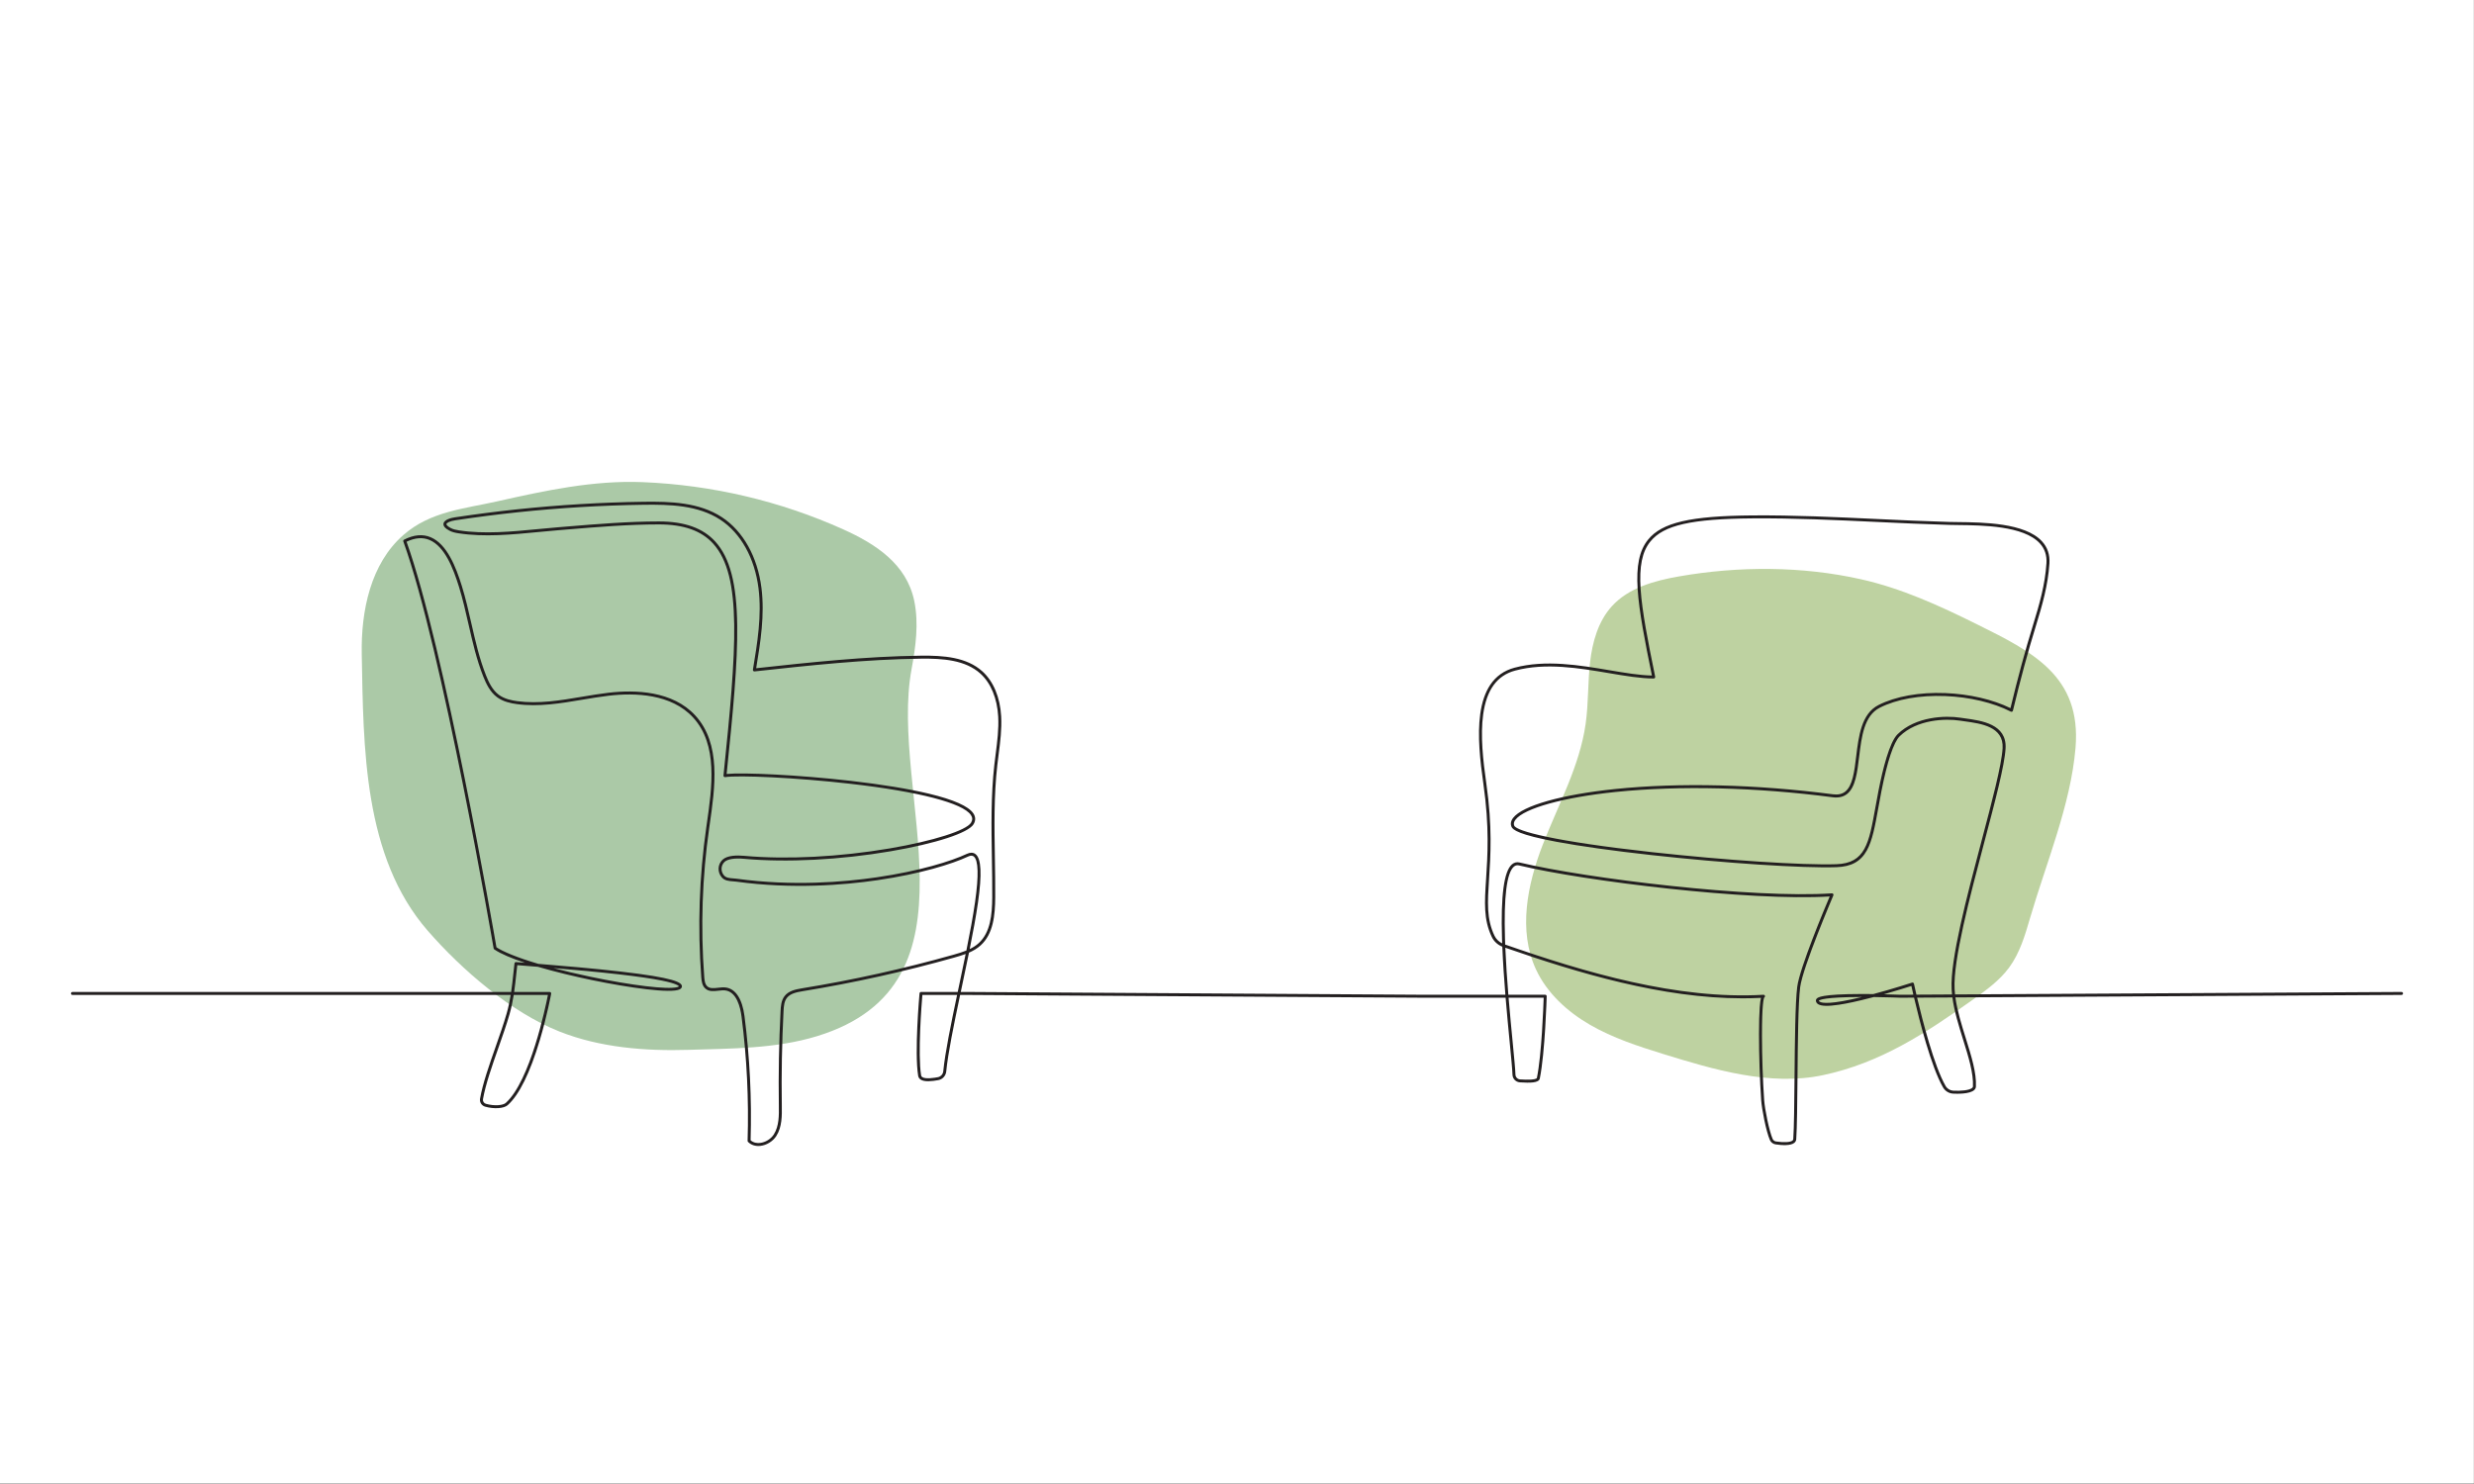
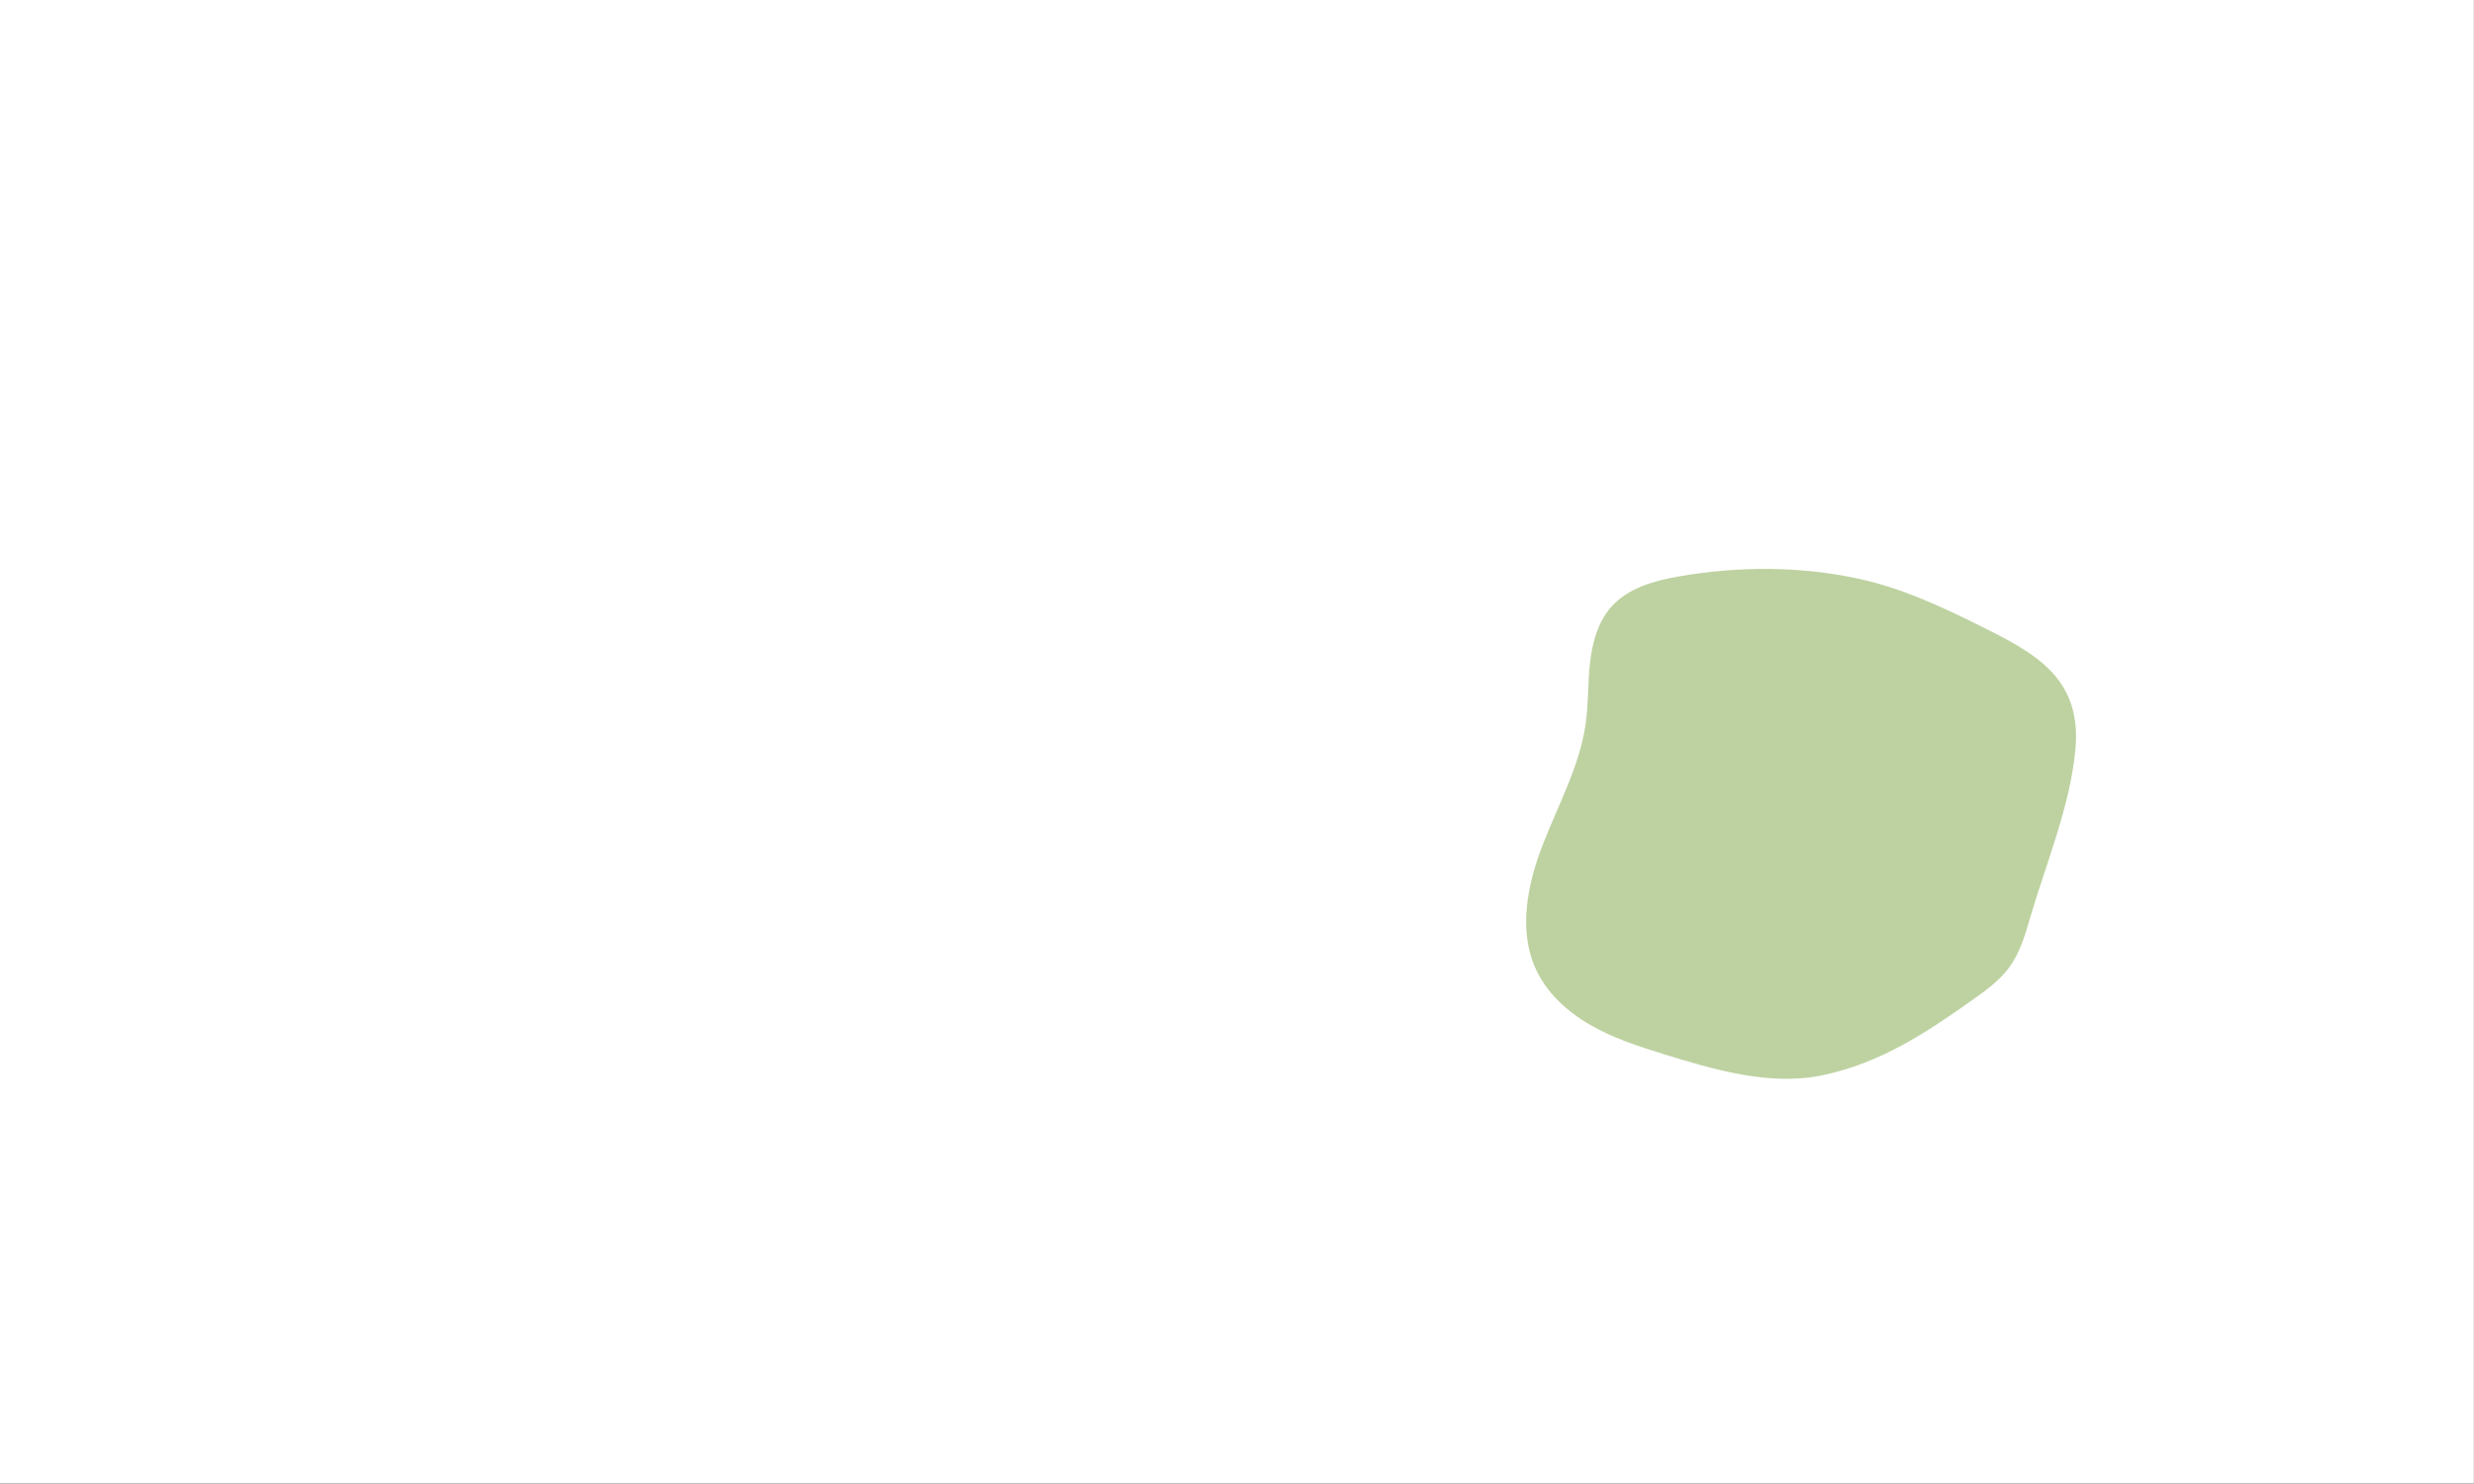
<svg xmlns="http://www.w3.org/2000/svg" version="1.1" id="Layer_1" x="0px" y="0px" width="5000px" height="3000px" viewBox="0 0 5000 3000" enable-background="new 0 0 5000 3000" xml:space="preserve">
  <rect x="0" y="0" width="5000" height="3000" fill="#808080" stroke="none" />
  <rect id="Background" x="-0.33" y="-0.991" fill="#FFFFFF" width="5000" height="3000" />
-   <path opacity="0.8" fill="#96BB91" d="M1704.527,1070.289c65.046,29.329,127.711,69.824,143.154,144.349  c9.435,45.529,2.986,92.755-5.469,138.48c-45.938,248.438,153.555,635.84-190.769,741.507  c-83.389,25.592-173.536,25.003-259.802,27.686c-87.573,2.723-179.036-4.479-261.102-37.063  c-98.12-38.957-197.023-124.423-266.238-203.904c-130.316-149.646-129.725-371.292-133.195-559.208  c-1.621-87.762,18.106-182.848,84.174-240.643c54.62-47.778,122.187-52.836,189.596-67.985  c96.613-21.712,194.425-42.863,294.069-38.824C1438.577,980.343,1577.113,1012.837,1704.527,1070.289z" />
  <path opacity="0.8" fill="#AEC789" d="M3393.177,1165.257c-49.497,8.666-101.352,22.867-135.266,59.946  c-27.988,30.6-39.756,72.783-44.397,113.991c-4.643,41.208-3.088,82.986-8.89,124.047c-12.12,85.771-55.367,163.417-86.622,244.205  c-31.254,80.788-50.184,173.8-13.726,252.377c22.317,48.1,63.478,85.515,109.402,112.021s96.79,43.099,147.44,58.789  c101.923,31.572,216.049,65.59,323.227,42.859c115.816-24.562,207.437-84.815,302.153-152.129  c27.002-19.189,54.488-38.85,74.094-65.55c21.463-29.231,31.991-64.845,42.136-99.661c32.15-110.323,82.253-229.083,91.924-344.007  c12.264-145.727-87.09-194.52-200.553-250.796c-74.47-36.936-150.789-71.841-232.261-90.172  C3641.956,1144.203,3513.904,1144.121,3393.177,1165.257z" />
  <g>
-     <path fill="#231F20" d="M2130.805,2012.413l-173.661-1.063h-16.707c-12.799,60.691-24.354,117.01-28.125,154.907   c-0.859,8.64-7.414,15.74-15.94,17.269c-12.709,2.277-28.29,4.188-36.039-1.298c-2.614-1.85-4.198-4.373-4.708-7.5   c-7.746-47.484,2.335-161.802,2.768-166.645c0.138-1.548,1.435-2.733,2.988-2.733h74.189c0.81-3.836,1.624-7.688,2.44-11.551   c4.589-21.716,9.237-43.705,13.626-65.247c-7.255,2.711-14.972,4.998-23.055,7.278c-100.299,28.291-203.307,51.141-306.16,67.914   c-13.047,2.127-25.323,4.771-32.129,13.639c-5.336,6.953-6.219,16.251-6.761,26.801c-3.249,63.236-4.418,127.403-3.476,190.719   c0.3,20.243,0.642,43.187-11.061,61.558c-6.861,10.77-19.554,18.633-32.336,20.031c-9.794,1.077-18.625-1.777-24.868-8.022   c-0.585-0.586-0.903-1.387-0.877-2.214c2.593-83.679-1.525-168.208-12.239-251.241c-2.39-18.513-9.835-49.99-32.862-52.804   c-4.386-0.534-9.309,0.034-14.069,0.586c-9.315,1.078-18.948,2.195-26.305-4.409c-6.35-5.699-7.529-14.745-8.135-22.777   c-7.635-101.139-4.197-203.325,10.219-303.722l0.683-4.746c10.904-75.756,23.263-161.618-27.498-216.781   c-43.977-47.792-117.125-50.257-170.748-43.911c-17.735,2.1-35.8,5.145-53.27,8.089c-43.231,7.288-87.937,14.822-132.067,8.854   c-12.054-1.63-27.49-4.684-39.972-13.905c-14.124-10.434-22.044-27.008-27.929-41.846c-13.647-34.402-21.94-70.874-29.959-106.145   c-5.652-24.858-11.497-50.563-19.157-75.244c-11.57-37.276-28.796-81.725-59.556-94.673c-13.724-5.778-29.311-4.568-46.364,3.586   c76.37,212.883,176.291,788.75,181.651,819.831c12.96,8.578,40.571,20.418,84.657,33.494c52.259,4.206,112.7,9.397,165.305,15.453   c109.783,12.636,124.909,21.938,124.901,30.107c0,0.052-0.001,0.104-0.003,0.155c-0.09,1.708-0.942,4.11-4.492,5.855   c-17.728,8.716-101.563-3.064-176.785-18.607c-35.557-7.347-74.91-16.754-109.862-27.02c-14.654-1.18-28.649-2.28-41.637-3.3   c-0.712,5.996-1.355,12.081-2.031,18.472c-1.238,11.715-2.496,23.61-4.251,35.741h71.861c0.89,0,1.734,0.396,2.304,1.079   c0.57,0.684,0.807,1.585,0.646,2.461c-0.079,0.437-8.162,44.259-22.879,93.552c-19.854,66.502-41.703,110.804-64.937,131.676   c-7.644,6.866-27.737,8.205-45.743,3.052c-7.049-2.017-11.429-8.942-10.189-16.109c5.217-30.151,18.633-68.375,31.607-105.341   c8.315-23.691,16.169-46.069,22.066-66.556c3.701-12.859,6.292-25.452,8.278-37.813H146.463c-1.657,0-3-1.343-3-3s1.343-3,3-3   h886.609c1.809-12.336,3.089-24.449,4.35-36.372c0.785-7.432,1.527-14.451,2.387-21.424c0.197-1.593,1.611-2.768,3.212-2.623   l0.337,0.026c5.706,0.447,11.61,0.911,17.688,1.391c-26.88-8.89-49.196-18.16-62.155-27.111c-0.665-0.459-1.116-1.167-1.252-1.963   c-1.036-6.05-104.475-607.524-182.505-822.583c-0.516-1.422,0.107-3.005,1.454-3.694c19.627-10.043,37.725-11.707,53.788-4.945   c33.041,13.909,51.002,59.906,62.958,98.425c7.729,24.902,13.6,50.722,19.278,75.692c7.969,35.049,16.209,71.291,29.686,105.262   c5.573,14.049,13.01,29.697,25.917,39.232c11.386,8.412,25.867,11.251,37.21,12.786c43.231,5.848,87.477-1.612,130.266-8.825   c17.541-2.957,35.68-6.015,53.562-8.132c55.01-6.509,130.176-3.851,175.869,45.807c52.69,57.26,40.115,144.622,29.021,221.699   l-0.682,4.745c-14.354,99.964-17.778,201.712-10.175,302.417c0.542,7.184,1.465,14.549,6.161,18.764   c5.344,4.798,13.243,3.882,21.607,2.914c5.108-0.592,10.393-1.202,15.486-0.582c20.05,2.45,33.576,23.045,38.085,57.992   c10.697,82.9,14.843,167.295,12.327,250.849c6.166,5.508,13.702,6.021,19.054,5.433c11.045-1.209,22.008-7.996,27.929-17.292   c10.737-16.854,10.41-38.843,10.122-58.243c-0.944-63.447,0.228-127.748,3.483-191.116c0.458-8.925,1.086-21.146,7.994-30.146   c8.144-10.61,21.64-13.579,35.924-15.908c102.63-16.737,205.414-39.537,305.496-67.768c9.273-2.615,18.038-5.233,26.103-8.497   c7.098-35.14,13.414-68.884,17.57-98.109c7.624-53.616,6.738-84.563-2.633-91.978c-1.044-0.827-4.22-3.337-11.912,0.282   c-31.124,14.657-95.549,34.873-183.026,47.66c-67.534,9.87-171.762,18.395-284.774,2.938c-2.152-0.294-4.369-0.457-6.716-0.63   c-8.308-0.612-16.898-1.245-22.728-7.866c-9.345-10.613-8.73-26.378,1.399-35.89c9.491-8.91,29.079-9.177,43.84-7.833   c85.59,7.8,193.088,2.281,294.928-15.137c86.92-14.867,154.156-36.212,163.506-51.907c3.222-5.409,3.099-10.331-0.385-15.489   c-16.335-24.181-104.924-47.162-243.053-63.051c-110.245-12.683-226.777-17.687-253.466-13.521   c-0.918,0.141-1.853-0.148-2.527-0.789c-0.675-0.641-1.014-1.558-0.919-2.483c26.333-255.398,38.354-403.086-20.732-468.577   c-23.688-26.256-59.607-39.021-109.807-39.021c-61.365,0-123.599,5.152-183.785,10.135c-6.989,0.579-13.977,1.157-20.964,1.728   c-12.641,1.033-25.822,2.307-38.569,3.539c-53.884,5.209-109.603,10.595-161.718,2.546c-6.196-0.957-12.735-2.277-18.574-5.428   c-8.744-4.72-12.577-9.398-11.719-14.301c1.476-8.424,16.759-11.592,23.262-12.563c44.502-6.646,85.819-11.951,126.312-16.219   c84.136-8.868,169.659-13.975,254.193-15.18c55.094-0.785,112.75,0.978,158.903,31.19c42.938,28.107,72.066,80.202,79.916,142.927   c6.831,54.586-1.875,109.344-10.667,162.392c108.903-11.884,221.412-24.036,332.852-25.394   c45.782-0.555,92.543,2.916,124.461,31.856c22.241,20.166,35.672,52.382,37.82,90.715c1.443,25.762-1.891,51.713-5.115,76.811   c-0.916,7.131-1.864,14.506-2.684,21.745c-7.021,61.986-5.958,125.577-4.928,187.074c0.44,26.337,0.896,53.571,0.713,80.344   c-0.252,36.727-3.977,73.892-29.309,96.958c-7,6.374-14.969,11.043-23.716,14.837c-4.624,22.8-9.556,46.134-14.425,69.168   c-0.728,3.446-1.455,6.887-2.178,10.311h15.459l173.603,1.063l746.405,4.577h165.201c-2.601-31.938-4.886-65.215-6.195-97.207   c-9.313-3.629-17.003-10.696-21.231-19.568c-16.885-35.422-14.649-69.655-11.555-117.036c3.074-47.063,6.899-105.634-5.367-191.785   c-6.859-48.169-12.391-98.681-6.479-141.761c3.316-24.169,10.127-44.069,20.241-59.147c11.676-17.406,28.125-29.049,48.894-34.603   c62.813-16.799,131.499-5.185,192.102,5.062c31.118,5.262,60.592,10.245,85.726,10.701   c-14.518-71.133-25.801-129.222-28.759-173.969c-3.159-47.807,3.309-78.852,20.972-100.66   c28.179-34.79,85.525-48.084,211.593-49.051c83.271-0.64,167.936,3.345,249.794,7.198c48.504,2.283,98.658,4.644,147.962,6.014   c5.048,0.141,10.807,0.204,17.474,0.276c50.359,0.549,134.645,1.469,169.214,38.761c11.2,12.082,16.299,27.158,15.152,44.809   c-2.855,44.02-14.227,83.707-27.682,127.325c-15.766,51.108-30.84,106.821-46.086,170.323c-0.215,0.896-0.83,1.644-1.669,2.027   c-0.836,0.384-1.805,0.362-2.624-0.062c-35.016-18.082-83.29-29.559-132.446-31.488c-51.459-2.025-98.482,6.364-132.404,23.61   c-31.615,16.073-36.713,58.291-41.644,99.119c-3.852,31.9-7.489,62.031-24.581,75.305c-7.67,5.956-17.26,8.086-29.31,6.511   c-154.021-20.135-309.626-23.924-438.153-10.669c-105.135,10.842-184.619,32.851-202.496,56.072   c-3.282,4.263-4.115,8.199-2.545,12.033c4.513,11.023,80.064,31.666,278.14,53.565c148.345,16.402,305.186,26.672,372.928,24.408   c58.521-1.949,65.746-42.046,78.86-114.836c1.956-10.854,3.978-22.076,6.332-34.07c8.448-43.021,21.989-97.708,38.521-113.934   c36.76-36.077,96.829-37.96,126.53-33.381c3.009,0.463,6.262,0.909,9.704,1.381c33.749,4.624,84.751,11.612,82.009,60.541   c-1.937,34.547-20.957,106.422-42.982,189.645c-29.573,111.748-63.093,238.405-60.063,297.065   c0.186,3.596,0.484,7.218,0.885,10.866l902.388-5.028c1.623,0.014,3.008,1.326,3.016,2.983c0.01,1.656-1.326,3.007-2.982,3.017   l-901.679,5.024c3.748,27.25,12.627,55.685,21.263,83.343c11.088,35.513,21.562,69.057,20.227,96.938   c-0.127,2.679-1.311,5.046-3.516,7.036c-9.219,8.321-34.948,7.607-42.614,7.187c-8.485-0.461-16.105-5.169-20.385-12.593   c-23.884-41.427-47.669-135.057-58.529-181.444l-27.07,0.15c-0.046,0-0.093-0.001-0.139-0.002   c-0.31-0.014-24.547-0.989-54.321-1.361c-2.046,0.545-4.098,1.086-6.158,1.623c-25.768,6.717-47.362,11.403-64.185,13.93   c-21.942,3.295-35.7,2.92-42.061-1.147c-2.573-1.645-4.101-3.969-4.421-6.722c-0.13-1.108,0.033-2.771,1.541-4.396   c2.352-2.534,8.596-9.266,90.582-9.427c8.13-0.018,16.222,0.036,23.952,0.13c40.935-10.933,77.827-23.016,78.215-23.144   c0.809-0.264,1.692-0.176,2.433,0.25c0.738,0.424,1.261,1.144,1.438,1.976c0.075,0.353,1.875,8.75,4.985,22.113l71.988-0.401   c-0.378-3.549-0.664-7.081-0.845-10.59c-3.079-59.597,30.568-186.736,60.255-298.909c21.028-79.458,40.89-154.509,42.792-188.446   c2.433-43.4-43.381-49.677-76.833-54.26c-3.468-0.475-6.745-0.925-9.804-1.396c-28.598-4.406-86.347-2.683-121.413,31.734   c-12.044,11.819-25.126,51.172-36.837,110.808c-2.345,11.947-4.363,23.146-6.314,33.979c-6.608,36.676-11.828,65.645-23.246,86.071   c-12.47,22.307-31.382,32.7-61.319,33.697c-67.999,2.271-225.193-8.012-373.787-24.44c-77.203-8.536-143.526-17.817-191.799-26.841   c-76.467-14.294-88.691-24.205-91.234-30.416c-1.661-4.058-2.43-10.469,3.343-17.967c19.123-24.839,98.301-47.209,206.636-58.381   c128.978-13.3,285.078-9.504,439.546,10.688c10.389,1.357,18.512-0.378,24.852-5.3c15.115-11.739,18.608-40.663,22.306-71.285   c4.88-40.417,10.412-86.225,44.881-103.749c34.82-17.702,82.896-26.318,135.358-24.257c48.435,1.902,96.106,12.956,131.556,30.433   c14.975-62.101,29.803-116.767,45.301-167.006c13.342-43.249,24.614-82.577,27.429-125.945   c1.034-15.942-3.529-29.515-13.565-40.341c-32.816-35.4-115.486-36.301-164.88-36.84c-6.416-0.07-12.477-0.137-17.574-0.278   c-49.362-1.372-99.546-3.734-148.078-6.018c-81.776-3.85-166.328-7.83-249.466-7.191c-124.002,0.951-180.098,13.643-206.976,46.827   c-16.641,20.545-22.7,50.304-19.647,96.488c2.982,45.132,14.563,104.229,29.393,176.798c0.18,0.883-0.046,1.8-0.615,2.498   c-0.57,0.698-1.424,1.103-2.324,1.103c-26.419,0-57.501-5.255-90.407-10.819c-59.999-10.146-128.003-21.643-189.551-5.181   c-36.714,9.818-57.892,38.855-64.741,88.77c-5.813,42.349-0.323,92.362,6.474,140.099c12.355,86.768,8.508,145.683,5.415,193.021   c-3.035,46.475-5.229,80.054,10.983,114.063c3.201,6.714,8.759,12.212,15.557,15.498c-0.121-3.283-0.231-6.557-0.33-9.806   c-2.629-86.829,3.899-135.832,19.96-149.808c4.554-3.965,9.847-5.264,15.729-3.852c135.111,32.345,471.573,73.123,631.032,62.303   c1.03-0.059,2.045,0.405,2.65,1.258c0.604,0.852,0.722,1.957,0.31,2.917c-0.618,1.443-61.9,144.741-67.09,185.546   c-4.043,31.783-4.774,112.182-5.419,183.115c-0.469,51.606-0.912,100.352-2.552,124.38c-0.194,2.839-1.514,5.322-3.816,7.183   c-7.469,6.035-24.73,5.029-37.896,3.124c-5.065-0.732-9.466-4.071-11.483-8.715c-7.749-17.822-16.342-62.391-17.632-80.937   c-2.733-39.29-4.469-91.877-4.423-133.973c0.025-22.18,0.541-40.751,1.494-53.708c0.691-9.397,1.545-15.232,2.52-18.882   c-12.387,0.63-24.837,0.933-37.336,0.934c-161.734,0.003-331.679-50.809-479.365-102.272c1.327,31.325,3.573,63.826,6.12,95.052   h74.495c0.81,0,1.585,0.328,2.15,0.907c0.564,0.581,0.87,1.365,0.849,2.175c-0.031,1.133-3.214,113.933-13.932,166.317   c-1.884,9.208-20.05,8.884-40.11,7.677c-8.321-0.5-14.805-7.155-15.08-15.48c-0.366-11.066-2.657-34.741-5.557-64.716   c-2.588-26.752-5.612-58.016-8.342-90.88h-165.703L2130.805,2012.413z M3565.52,2016.65c-0.87,1.563-4.668,12.146-4.561,77.529   c0.07,41.64,1.759,91.162,4.408,129.244c1.368,19.674,10.264,63.128,17.147,78.961c1.196,2.751,3.816,4.731,6.841,5.168   c16.448,2.382,28.884,1.688,33.267-1.854c1.011-0.816,1.52-1.745,1.6-2.923c1.628-23.852,2.07-72.511,2.538-124.026   c0.646-71.1,1.379-151.685,5.466-183.818c4.832-37.982,54.938-157.496,65.617-182.665c-161.863,9.72-493.864-30.662-627.963-62.766   c-3.946-0.946-7.344-0.112-10.395,2.542c-14.414,12.544-20.437,61.362-17.9,145.101c0.124,4.089,0.266,8.208,0.425,12.35   c160.674,56.08,348.026,111.692,521.946,101.502c1.555-0.072,2.949,1.049,3.151,2.612   C3567.271,2014.883,3566.607,2016.084,3565.52,2016.65z M1038.229,2011.35c-2.036,12.864-4.712,26-8.589,39.473   c-5.944,20.652-14.193,44.155-22.17,66.884c-12.893,36.733-26.225,74.718-31.356,104.377c-0.716,4.141,1.832,8.146,5.927,9.317   c17.301,4.954,34.692,3.095,40.083-1.747c49.332-44.316,80.346-193.368,85.244-218.304H1038.229z M3874.517,2016.805   c11.006,46.603,34.567,138.653,57.53,178.483c3.262,5.658,9.062,9.247,15.513,9.598c15.023,0.826,32.686-0.608,38.268-5.649   c1.317-1.188,1.512-2.207,1.543-2.869c1.284-26.819-9.035-59.87-19.961-94.862c-8.794-28.164-17.837-57.127-21.587-85.098   L3874.517,2016.805z M3048.885,2016.99c2.717,32.648,5.721,63.706,8.294,90.302c2.909,30.08,5.208,53.84,5.58,65.096   c0.173,5.211,4.233,9.377,9.444,9.69c7.307,0.439,15.686,0.868,22.684,0.368c10.556-0.753,11.167-3.157,11.188-3.26   c9.622-47.03,13.125-143.719,13.719-162.196H3048.885z M1864.136,2011.35c-1.508,17.98-9.561,119.671-2.589,162.412   c0.249,1.522,0.964,2.657,2.252,3.569c6.691,4.734,25.374,1.389,31.514,0.288c5.897-1.057,10.433-5.974,11.028-11.956   c3.774-37.945,15.233-93.929,27.963-154.313H1864.136z M3675.97,2022.905c0.126,0.598,0.483,1.327,1.647,2.072   c4.965,3.173,22.739,5.809,85.497-9.492c-0.828,0.001-1.657,0.003-2.486,0.006   C3687.323,2015.709,3677.326,2021.383,3675.97,2022.905z M3564.746,2016.927c-0.009,0.002-0.018,0.004-0.026,0.005   C3564.729,2016.931,3564.737,2016.929,3564.746,2016.927z M3807.321,2009.982c19.128,0.422,32.867,0.964,33.966,1.008l25.64-0.144   c-1.844-7.993-3.196-14.106-3.968-17.646C3855.066,1995.738,3833.287,2002.638,3807.321,2009.982z M1118.474,1957.01   c21.446,5.66,45.85,11.461,73.35,17.255c84.532,17.81,157.264,26.55,176.868,21.261c2.5-0.675,3.266-1.364,3.463-1.595   c-0.387-0.802-3.915-5.457-34.995-11.709c-20.295-4.083-49.428-8.305-86.588-12.55   C1208.692,1964.888,1161.967,1960.646,1118.474,1957.01z M1963.223,1723.84c3.191,0,6.03,0.976,8.495,2.926   c11.478,9.083,13.019,40.073,4.849,97.527c-4.011,28.209-10.017,60.563-16.792,94.304c6.692-3.223,12.805-7.079,18.208-11.999   c23.624-21.512,27.106-57.2,27.348-92.563c0.183-26.701-0.272-53.899-0.712-80.202c-1.032-61.688-2.099-125.477,4.966-187.851   c0.825-7.284,1.775-14.681,2.694-21.834c3.19-24.828,6.489-50.501,5.076-75.71c-2.059-36.749-14.794-67.505-35.859-86.606   c-30.383-27.549-75.799-30.842-120.357-30.302c-112.493,1.371-226.221,13.784-336.206,25.788c-0.933,0.105-1.86-0.24-2.505-0.921   c-0.645-0.682-0.933-1.626-0.78-2.553c8.932-53.838,18.168-109.509,11.279-164.567c-7.63-60.975-35.787-111.511-77.248-138.652   c-44.736-29.284-101.364-30.982-155.531-30.21c-84.354,1.202-169.694,6.298-253.65,15.147   c-40.406,4.259-81.639,9.554-126.054,16.186c-11.269,1.683-17.807,5.205-18.238,7.664c-0.256,1.463,1.884,4.33,8.658,7.986   c5.038,2.719,10.974,3.904,16.64,4.779c51.371,7.935,106.709,2.584,160.225-2.589c12.768-1.234,25.972-2.51,38.658-3.547   c6.985-0.571,13.971-1.149,20.957-1.727c60.307-4.993,122.667-10.156,184.28-10.156c51.996,0,89.371,13.412,114.262,41.001   c29.383,32.567,42.953,84.776,44.001,169.282c0.945,76.261-8.235,172.66-21.368,300.179c32.962-3.313,145.143,1.762,251.243,13.967   c62.71,7.214,117.306,16.186,157.885,25.946c49.621,11.935,79.717,25.294,89.454,39.707c4.736,7.012,4.933,14.59,0.568,21.918   c-10.507,17.638-76.313,39.129-167.649,54.751c-102.331,17.503-210.394,23.042-296.484,15.197   c-18.854-1.714-33.14,0.555-39.188,6.232c-7.754,7.281-8.195,19.383-1.003,27.551c4.21,4.782,11.231,5.3,18.665,5.848   c2.335,0.172,4.75,0.35,7.088,0.669c112.317,15.36,215.942,6.885,283.094-2.932c86.826-12.691,150.604-32.678,181.337-47.15   C1957.044,1724.668,1960.282,1723.84,1963.223,1723.84z" />
-   </g>
+     </g>
</svg>